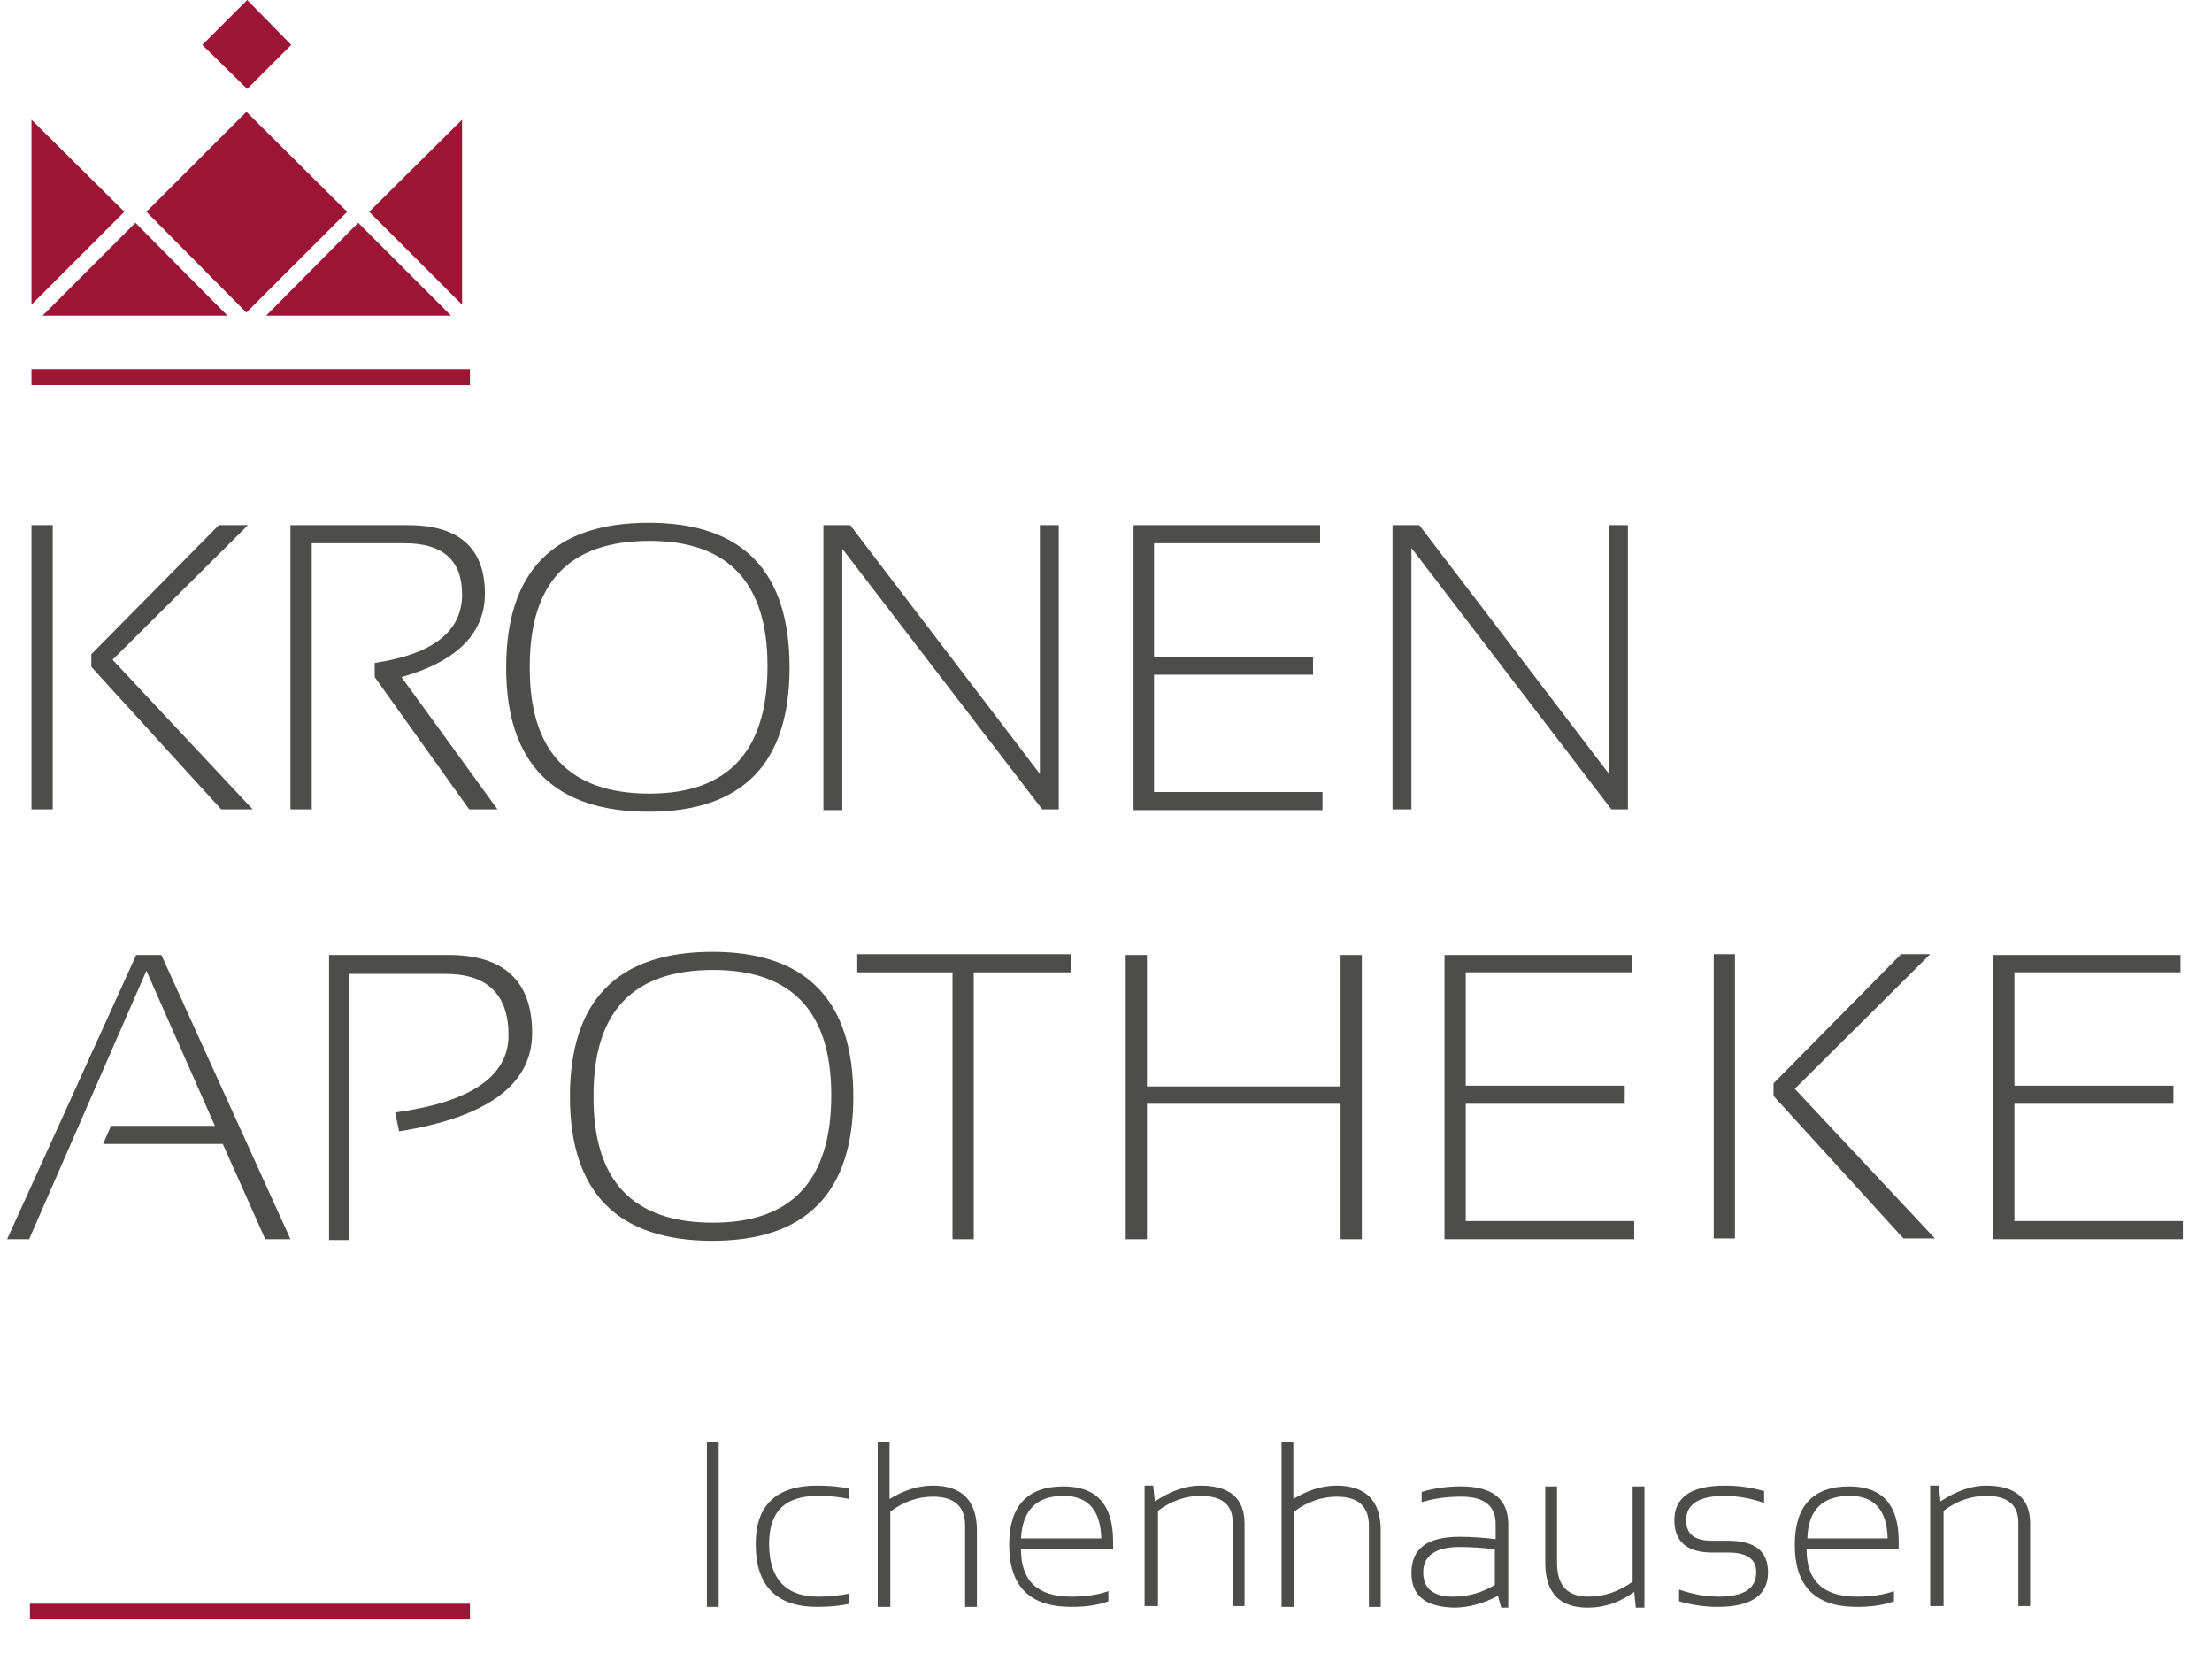
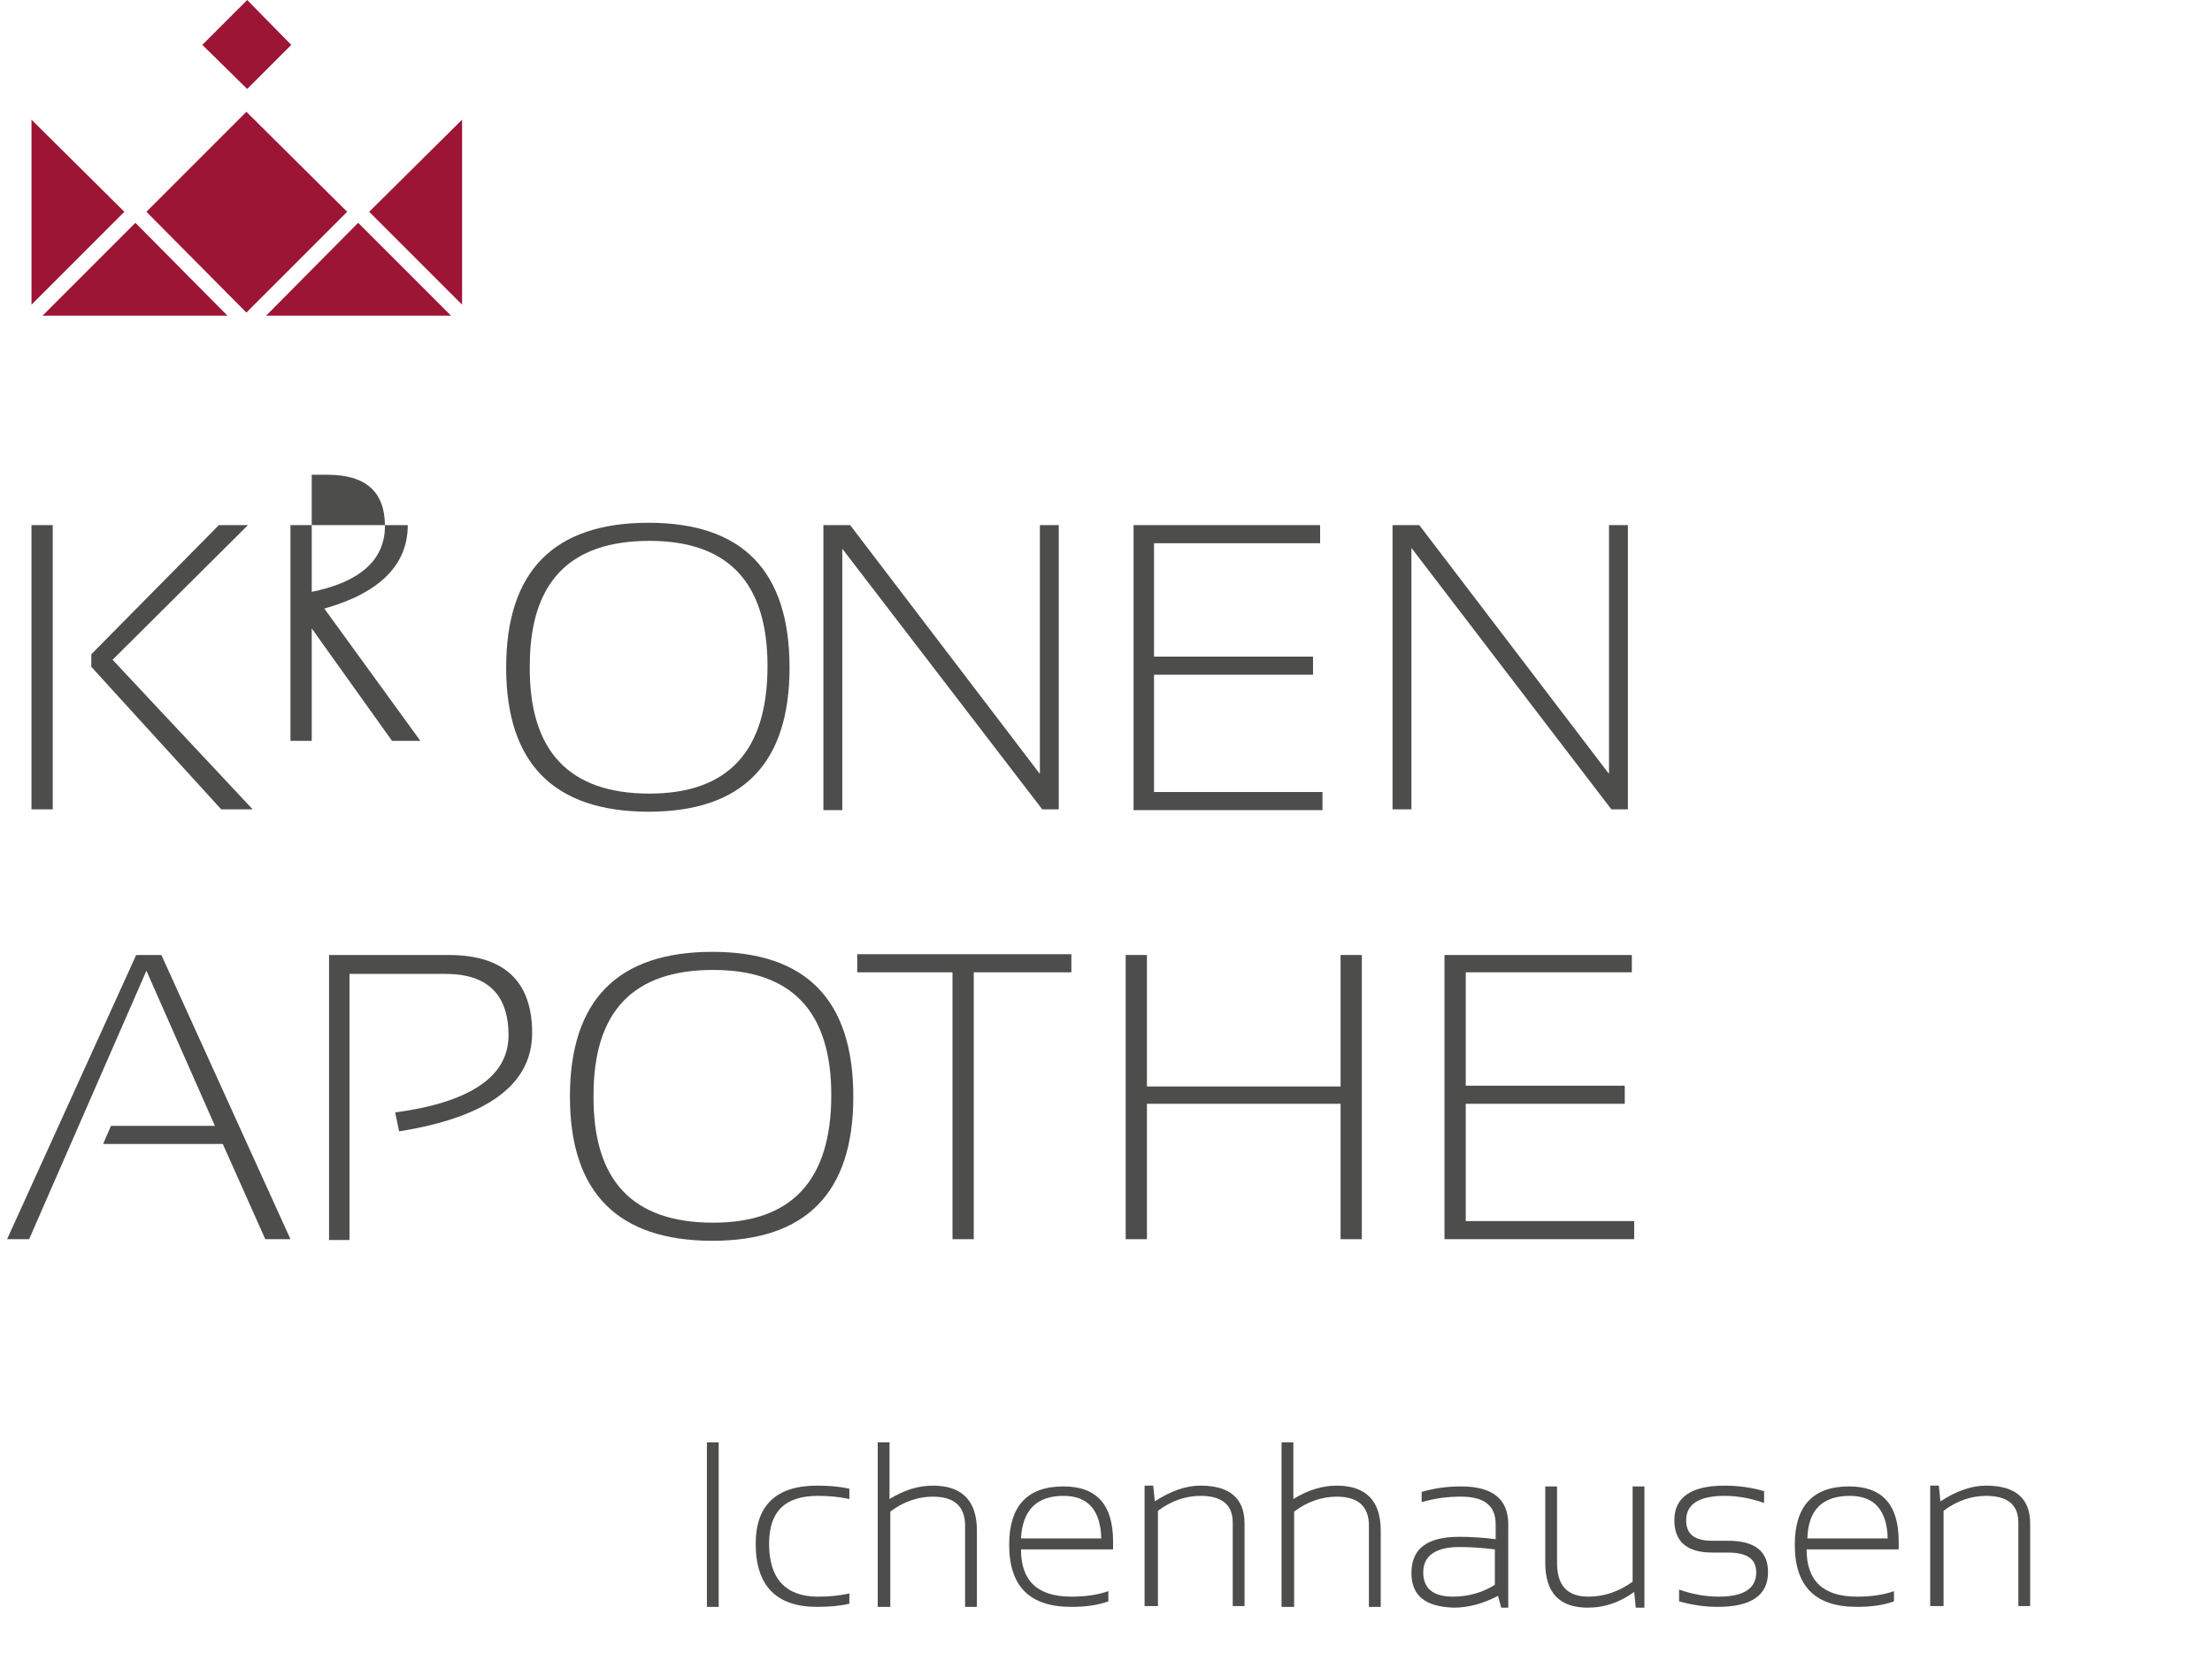
<svg xmlns="http://www.w3.org/2000/svg" version="1.1" id="Ebene_1" x="0px" y="0px" viewBox="0 0 281 211" style="enable-background:new 0 0 281 211;" xml:space="preserve">
  <style type="text/css">
	.st0{fill:none;stroke:#9D1535;stroke-width:2;}
	.st1{fill-rule:evenodd;clip-rule:evenodd;fill:#9D1535;}
	.st2{enable-background:new    ;}
	.st3{fill:#4D4E4C;}
</style>
  <g id="home">
    <g id="melz_1800_home" transform="translate(-382, -750)">
      <g id="teaser_ichenhausen" transform="translate(320, 700)">
        <g id="melz_logo_ichenhausen_cmyk_rz" transform="translate(62, 50)">
-           <path id="Stroke-1" class="st0" d="M4,47.9h55.7 M3.8,204.7h55.9" />
          <polyline id="Fill-3" class="st1" points="33.8,40.1 57.3,40.1 45.5,28.3 33.8,40.1     " />
          <polyline id="Fill-4" class="st1" points="28.9,40.1 17.2,28.3 5.4,40.1 28.9,40.1     " />
          <polyline id="Fill-5" class="st1" points="4,38.7 15.8,26.9 15.8,26.9 15.8,26.9 4,15.2 4,38.7     " />
          <polyline id="Fill-6" class="st1" points="44.1,26.9 31.3,14.2 18.6,26.9 31.3,39.7 44.1,26.9 44.1,26.9 44.1,26.9     " />
          <polyline id="Fill-7" class="st1" points="46.9,26.9 58.7,38.7 58.7,15.2 46.9,26.9     " />
          <polyline id="Fill-8" class="st1" points="31.4,11.3 37,5.7 31.4,0 25.7,5.7 31.4,11.3     " />
          <g class="st2">
            <path class="st3" d="M6.7,66.7v36.1H4V66.7H6.7z M31.5,66.7L14.3,83.8l17.8,19h-4L11.6,84.7v-1.6l16.2-16.4H31.5z" />
          </g>
          <g class="st2">
-             <path class="st3" d="M36.9,102.8V66.7h14.9c6.5,0,9.8,2.9,9.8,8.7c0,5-3.5,8.6-10.6,10.6l12.2,16.8h-3.6l-12-16.8v-1.8       c7.4-1.1,11.1-4,11.1-8.7c0-4.3-2.4-6.5-7.3-6.5H39.6v33.8H36.9z" />
+             <path class="st3" d="M36.9,102.8V66.7h14.9c0,5-3.5,8.6-10.6,10.6l12.2,16.8h-3.6l-12-16.8v-1.8       c7.4-1.1,11.1-4,11.1-8.7c0-4.3-2.4-6.5-7.3-6.5H39.6v33.8H36.9z" />
          </g>
          <g class="st2">
            <path class="st3" d="M64.3,84.8c0-12.2,6-18.4,18.1-18.4c11.9,0,17.9,6.1,17.9,18.4c0,12.2-6,18.3-17.9,18.3       C70.4,103.1,64.3,97,64.3,84.8z M82.5,100.8c10,0,15-5.4,15-16.2c0-10.6-5-15.9-15-15.9c-10.2,0-15.2,5.3-15.2,15.9       C67.2,95.4,72.3,100.8,82.5,100.8z" />
          </g>
          <g class="st2">
            <path class="st3" d="M104.6,102.8V66.7h3.4l24.1,31.6V66.7h2.4v36.1h-2.1L107,69.7v33.2H104.6z" />
          </g>
          <g class="st2">
            <path class="st3" d="M167.7,66.7V69h-21.1v14.4h20.2v2.3h-20.2v14.9h21.4v2.3H144V66.7H167.7z" />
          </g>
          <g class="st2">
            <path class="st3" d="M176.9,102.8V66.7h3.4l24.1,31.6V66.7h2.4v36.1h-2.1l-25.4-33.2v33.2H176.9z" />
          </g>
          <g class="st2">
            <path class="st3" d="M3.7,157.4H0.9l16.4-36.1h3.2l16.4,36.1h-3.2l-5.4-12.1H13.1l1-2.3h13.2l-8.7-19.7L3.7,157.4z" />
            <path class="st3" d="M41.8,157.4v-36.1h15.2c7,0,10.6,3.3,10.6,9.9c0,6.5-5.6,10.7-16.9,12.5l-0.5-2.4       c9.6-1.3,14.4-4.6,14.4-9.8c0-5.2-2.7-7.8-8-7.8H44.4v33.8H41.8z" />
          </g>
          <g class="st2">
            <path class="st3" d="M72.4,139.3c0-12.2,6-18.4,18.1-18.4c11.9,0,17.9,6.1,17.9,18.4c0,12.2-6,18.3-17.9,18.3       C78.5,157.6,72.4,151.5,72.4,139.3z M90.6,155.3c10,0,15-5.4,15-16.2c0-10.6-5-15.9-15-15.9c-10.2,0-15.2,5.3-15.2,15.9       C75.3,150,80.4,155.3,90.6,155.3z" />
          </g>
          <g class="st2">
            <path class="st3" d="M136.1,121.2v2.3h-12.4v33.9H121v-33.9h-12.1v-2.3H136.1z" />
          </g>
          <g class="st2">
            <path class="st3" d="M143,157.4v-36.1h2.7v16.7h24.6v-16.7h2.7v36.1h-2.7v-17.2h-24.6v17.2H143z" />
          </g>
          <g class="st2">
            <path class="st3" d="M207.3,121.2v2.3h-21.1v14.4h20.2v2.3h-20.2v14.9h21.4v2.3h-24.1v-36.1H207.3z" />
          </g>
          <g class="st2">
-             <path class="st3" d="M220.4,121.2v36.1h-2.7v-36.1H220.4z M245.2,121.2L228,138.3l17.8,19h-4l-16.5-18.1v-1.6l16.2-16.4H245.2z       " />
-           </g>
+             </g>
          <g class="st2">
-             <path class="st3" d="M277,121.2v2.3h-21.1v14.4h20.2v2.3h-20.2v14.9h21.4v2.3h-24.1v-36.1H277z" />
-           </g>
+             </g>
          <g class="st2">
            <path class="st3" d="M91.3,183.2v20.9h-1.5v-20.9H91.3z" />
            <path class="st3" d="M107.9,203.7c-1.3,0.3-2.6,0.4-4.1,0.4c-5.2,0-7.8-2.7-7.8-8c0-4.9,2.6-7.4,7.8-7.4c1.5,0,2.8,0.1,4.1,0.4       v1.3c-1.4-0.3-2.7-0.4-4-0.4c-4.2,0-6.2,2-6.2,6.1c0,4.4,2.1,6.7,6.2,6.7c1.3,0,2.6-0.1,4-0.4V203.7z" />
            <path class="st3" d="M111.5,204.1v-20.9h1.5v7.2c1.8-1.1,3.6-1.7,5.5-1.7c3.7,0,5.6,1.9,5.6,5.7v9.7h-1.5v-10.3       c0-2.5-1.4-3.7-4.1-3.7c-1.8,0-3.7,0.6-5.4,1.9v12.1H111.5z" />
            <path class="st3" d="M135.1,188.8c4.2,0,6.3,2.3,6.3,7c0,0.3,0,0.7,0,1h-11.7c0,4,2.1,6,6.4,6c1.7,0,3.3-0.2,4.7-0.7v1.3       c-1.4,0.5-2.9,0.7-4.7,0.7c-5.3,0-7.9-2.6-7.9-7.9C128.2,191.3,130.5,188.8,135.1,188.8z M129.7,195.4h10.2       c-0.1-3.6-1.7-5.4-4.8-5.4C131.7,190,129.9,191.8,129.7,195.4z" />
            <path class="st3" d="M145.4,204.1v-15.4h1.1l0.2,2c2-1.3,3.9-2,5.8-2c3.7,0,5.6,1.6,5.6,4.8v10.5h-1.5v-10.6       c0-2.3-1.4-3.4-4.1-3.4c-1.8,0-3.7,0.6-5.4,1.9v12.1H145.4z" />
            <path class="st3" d="M162.8,204.1v-20.9h1.5v7.2c1.8-1.1,3.6-1.7,5.5-1.7c3.7,0,5.6,1.9,5.6,5.7v9.7h-1.5v-10.3       c0-2.5-1.4-3.7-4.1-3.7c-1.8,0-3.7,0.6-5.4,1.9v12.1H162.8z" />
            <path class="st3" d="M179.3,199.8c0-3.1,2-4.6,6.1-4.6c1.4,0,3,0.1,4.6,0.3v-1.9c0-2.4-1.5-3.5-4.4-3.5c-1.7,0-3.3,0.2-5,0.7       v-1.3c1.7-0.5,3.3-0.7,5-0.7c4,0,6,1.6,6,4.8v10.6h-0.9l-0.4-1.5c-1.9,1-3.8,1.5-5.6,1.5C181.1,204.1,179.3,202.7,179.3,199.8z        M185.4,196.5c-3,0-4.6,1.1-4.6,3.2c0,2.1,1.3,3.1,3.8,3.1c1.9,0,3.7-0.5,5.3-1.5v-4.5C188.4,196.6,186.8,196.5,185.4,196.5z" />
            <path class="st3" d="M208.9,188.8v15.4h-1.1l-0.2-2c-1.8,1.3-3.7,2-5.9,2c-3.6,0-5.4-1.9-5.4-5.7v-9.7h1.5v9.7       c0,2.9,1.3,4.3,4,4.3c1.9,0,3.8-0.6,5.6-1.9v-12.1H208.9z" />
            <path class="st3" d="M213.3,203.4v-1.5c1.7,0.6,3.4,0.9,5,0.9c3.2,0,4.8-1,4.8-3.1c0-1.7-1.2-2.5-3.6-2.5h-2       c-3.2,0-4.8-1.4-4.8-4.1c0-2.9,2.1-4.4,6.4-4.4c1.6,0,3.3,0.2,5,0.7v1.5c-1.7-0.6-3.4-0.9-5-0.9c-3.2,0-4.9,1-4.9,3.1       c0,1.8,1.1,2.6,3.3,2.6h2c3.4,0,5.1,1.3,5.1,4c0,2.9-2.1,4.4-6.4,4.4C216.7,204.1,215.1,203.9,213.3,203.4z" />
            <path class="st3" d="M234.9,188.8c4.2,0,6.3,2.3,6.3,7c0,0.3,0,0.7,0,1h-11.7c0,4,2.1,6,6.4,6c1.7,0,3.3-0.2,4.7-0.7v1.3       c-1.4,0.5-2.9,0.7-4.7,0.7c-5.3,0-7.9-2.6-7.9-7.9C228,191.3,230.3,188.8,234.9,188.8z M229.6,195.4h10.2       c-0.1-3.6-1.7-5.4-4.8-5.4C231.5,190,229.7,191.8,229.6,195.4z" />
            <path class="st3" d="M245.2,204.1v-15.4h1.1l0.2,2c2-1.3,3.9-2,5.8-2c3.7,0,5.6,1.6,5.6,4.8v10.5h-1.5v-10.6       c0-2.3-1.4-3.4-4.1-3.4c-1.8,0-3.7,0.6-5.4,1.9v12.1H245.2z" />
          </g>
        </g>
      </g>
    </g>
  </g>
</svg>